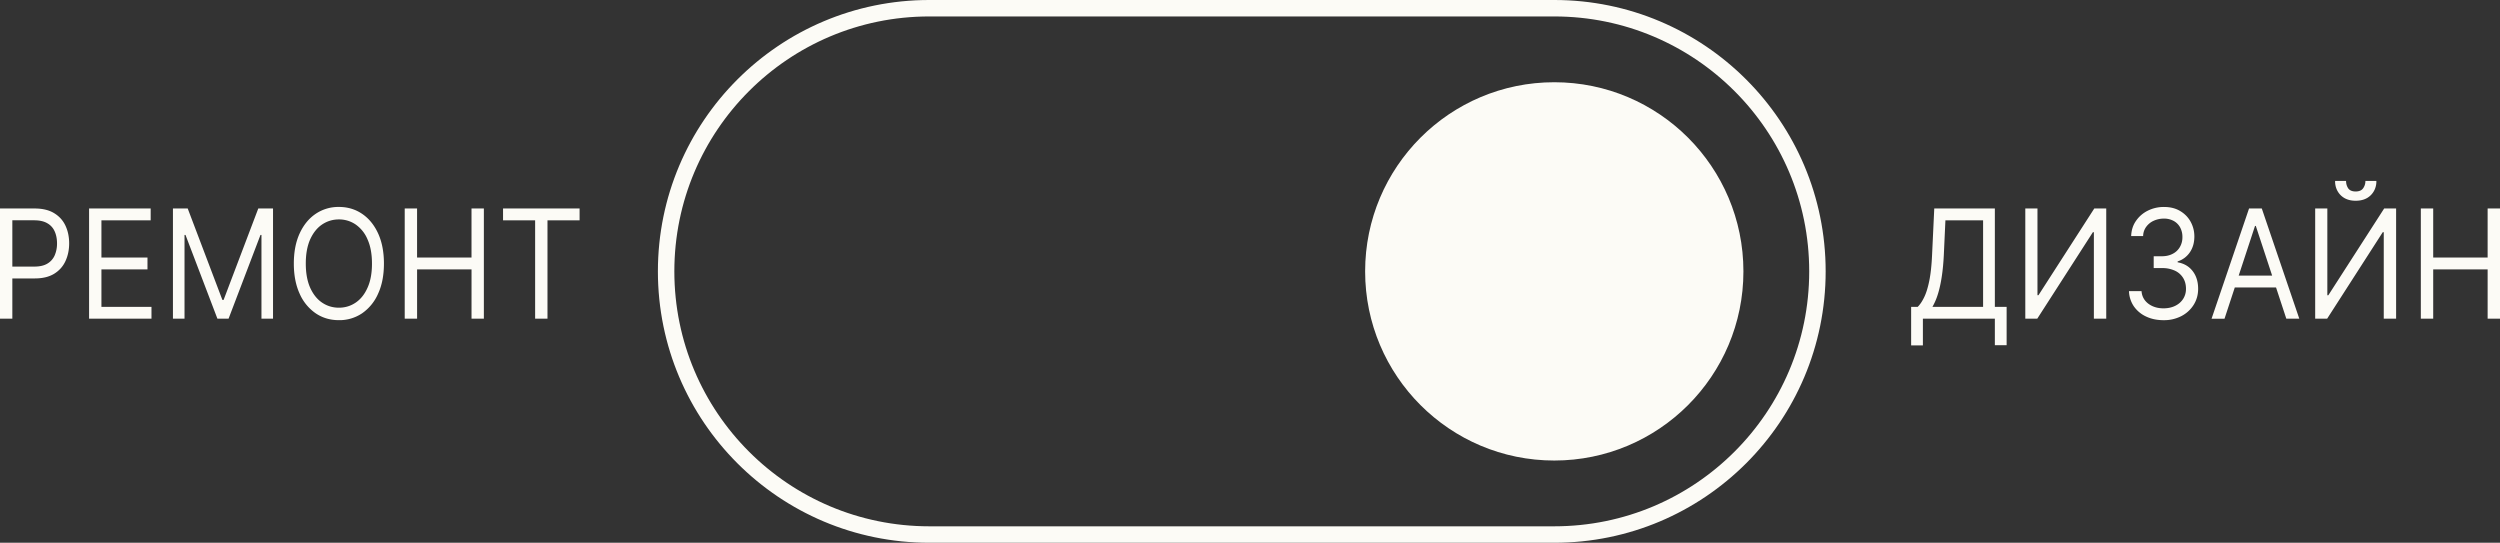
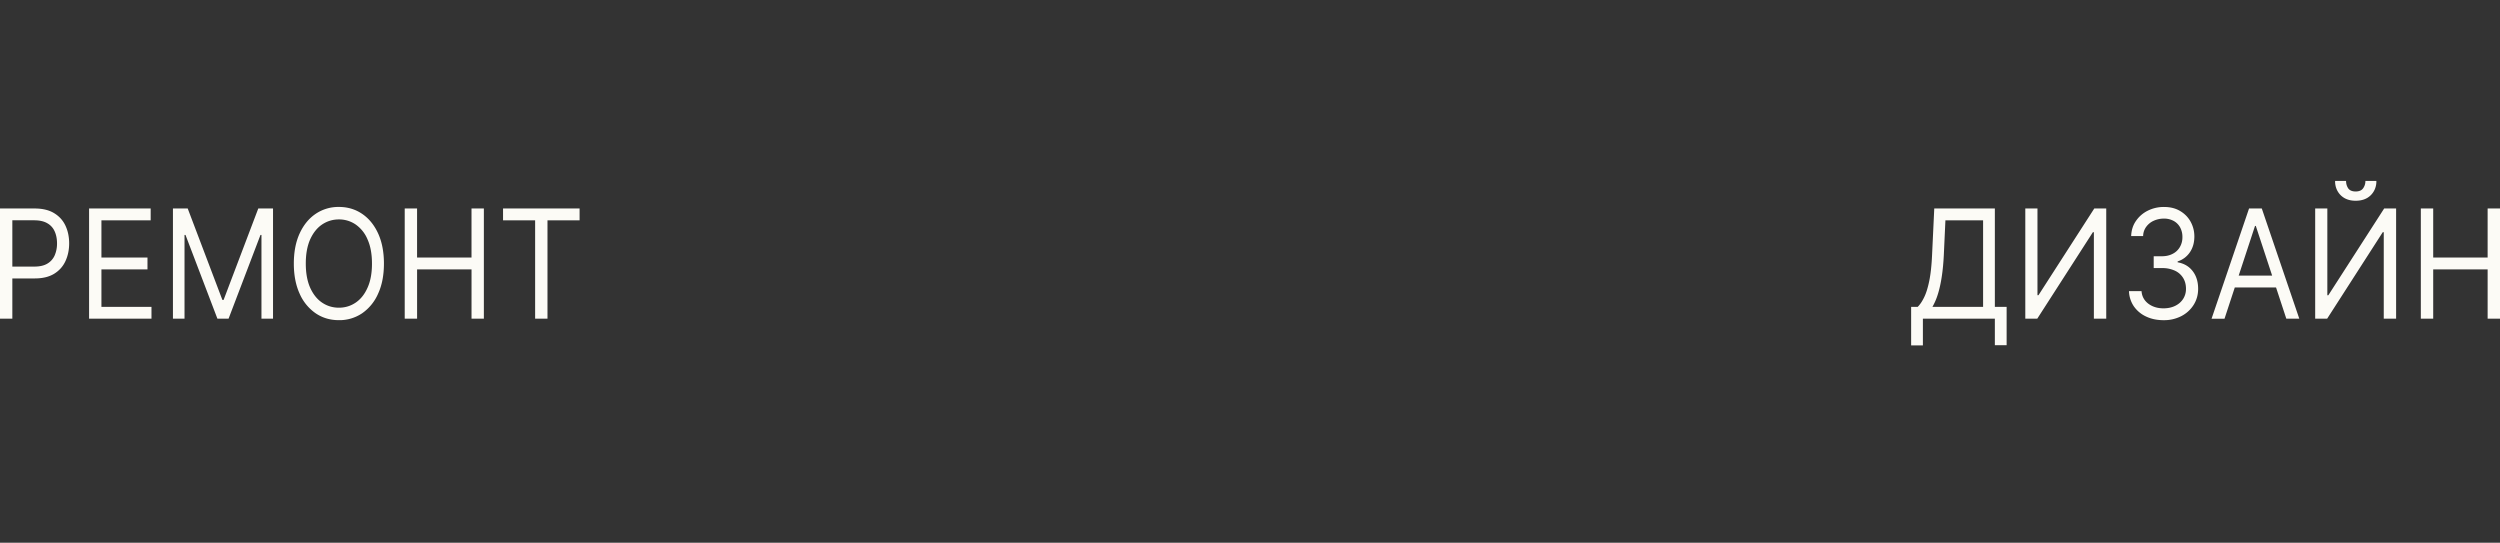
<svg xmlns="http://www.w3.org/2000/svg" width="152" height="33" fill="none">
  <rect width="100%" height="100%" fill="#333333" stroke="none" />
  <g clip-path="url(#a)">
    <path fill="#FCFBF6" d="M0 19.376v-6.7h2.096c.487 0 .885.094 1.195.284.31.188.54.441.69.763.149.32.224.678.224 1.073 0 .395-.075.753-.224 1.076-.147.322-.376.58-.685.771-.31.191-.704.286-1.187.286H.605v-.72h1.48c.334 0 .602-.062.803-.186.193-.114.347-.29.44-.504.095-.227.143-.474.139-.723 0-.268-.046-.51-.14-.72a1.043 1.043 0 0 0-.442-.497c-.203-.123-.474-.185-.811-.185H.75v5.982H0Zm5.416 0v-6.7h3.745v.72H6.167v2.264h2.8v.72h-2.8v2.276H9.21v.72H5.416Zm5.099-6.7h.898l2.109 5.562h.072l2.11-5.562h.896v6.7h-.703v-5.09h-.06l-1.94 5.09h-.678l-1.94-5.09h-.06v5.09h-.704v-6.7Zm12.828 3.349c0 .706-.117 1.317-.354 1.83a2.816 2.816 0 0 1-.972 1.193 2.459 2.459 0 0 1-1.413.418c-.529 0-1-.138-1.412-.418a2.816 2.816 0 0 1-.973-1.19c-.235-.516-.354-1.126-.354-1.833 0-.707.118-1.318.354-1.833.237-.514.561-.912.973-1.19a2.458 2.458 0 0 1 1.412-.42c.53 0 1 .14 1.413.42.411.278.736.676.972 1.19.236.515.354 1.127.354 1.833Zm-.727 0c0-.58-.09-1.071-.27-1.47a2.072 2.072 0 0 0-.723-.906 1.776 1.776 0 0 0-1.019-.308c-.375 0-.715.104-1.02.308-.305.205-.544.507-.726.906-.177.4-.266.89-.266 1.47s.09 1.07.266 1.468c.182.4.421.703.726.907.305.205.645.308 1.02.308.376 0 .715-.103 1.019-.308.304-.205.546-.507.723-.907.181-.398.27-.888.27-1.468Zm1.991 3.351v-6.7h.751v2.982h3.31v-2.982h.751v6.7h-.75V16.38h-3.31v2.997h-.752Zm5.978-5.98v-.72h4.654v.72h-1.952v5.98h-.751v-5.98h-1.951ZM116.197 21v-2.344h.4c.137-.134.267-.326.387-.572.124-.249.227-.58.313-.995.086-.416.144-.944.173-1.587l.133-2.826h3.684v5.98h.716v2.33h-.716v-1.61h-4.375V21h-.715Zm1.296-2.344h3.079v-5.26h-2.291l-.097 2.107c-.024.488-.066.93-.127 1.328-.06.395-.138.745-.233 1.05a3.79 3.79 0 0 1-.331.775Zm5.645-5.98h.74v5.274h.06l3.394-5.274h.727v6.7h-.752v-5.26h-.059l-3.383 5.26h-.727v-6.7Zm8.412 6.791c-.4 0-.756-.074-1.068-.222a1.858 1.858 0 0 1-.743-.619 1.739 1.739 0 0 1-.297-.924h.763c.016.215.086.401.206.558.122.156.281.275.476.36.196.086.414.127.652.127.266 0 .503-.05.709-.15.206-.1.368-.24.484-.419.118-.181.18-.4.176-.622 0-.246-.056-.463-.169-.65a1.15 1.15 0 0 0-.497-.445 1.803 1.803 0 0 0-.8-.161h-.497v-.72h.497c.246 0 .462-.047.648-.144a1.04 1.04 0 0 0 .443-.412c.107-.181.162-.393.158-.608a1.21 1.21 0 0 0-.14-.592.987.987 0 0 0-.394-.392 1.198 1.198 0 0 0-.594-.141 1.48 1.48 0 0 0-.606.126 1.148 1.148 0 0 0-.46.364.983.983 0 0 0-.195.57h-.727c.013-.352.11-.66.294-.922.184-.267.424-.475.721-.622a2.17 2.17 0 0 1 .985-.223c.384 0 .713.084.988.252.275.166.486.384.633.657.147.273.221.567.221.884 0 .377-.092.699-.275.965a1.41 1.41 0 0 1-.743.553v.053c.392.069.698.25.919.539.22.288.329.645.329 1.07 0 .365-.091.692-.275.982a1.917 1.917 0 0 1-.745.68c-.337.17-.705.255-1.077.248Zm3.701-.09h-.788l2.279-6.701h.775l2.28 6.7h-.789l-1.855-5.64h-.048l-1.854 5.64Zm.291-2.619h3.175v.72h-3.175v-.72Zm5.221-4.082h.739v5.274h.061l3.394-5.274h.726v6.7h-.751v-5.26h-.06l-3.382 5.26h-.727v-6.7ZM143.817 11h.666a1.21 1.21 0 0 1-.081.474c-.059.15-.147.284-.258.393-.226.225-.533.338-.92.338-.382 0-.686-.113-.912-.338a1.141 1.141 0 0 1-.257-.394 1.209 1.209 0 0 1-.08-.473h.666c0 .17.044.32.13.45.09.127.24.192.453.192.211 0 .363-.065.454-.194a.753.753 0 0 0 .139-.448Zm3.37 8.376v-6.7h.752v2.982h3.309v-2.982H152v6.7h-.752V16.38h-3.309v2.997h-.752Z" />
-     <path stroke="#FCFBF6" d="M94.5.5h-38c-8.837 0-16 7.163-16 16s7.163 16 16 16h38c8.837 0 16-7.163 16-16s-7.163-16-16-16Z" />
-     <path fill="#FCFBF6" d="M94.5 28c6.351 0 11.5-5.149 11.5-11.5S100.851 5 94.5 5 83 10.149 83 16.5 88.149 28 94.5 28Z" />
  </g>
  <defs>
    <clipPath id="a">
      <path fill="#fff" d="M0 0h152v33H0z" />
    </clipPath>
  </defs>
</svg>